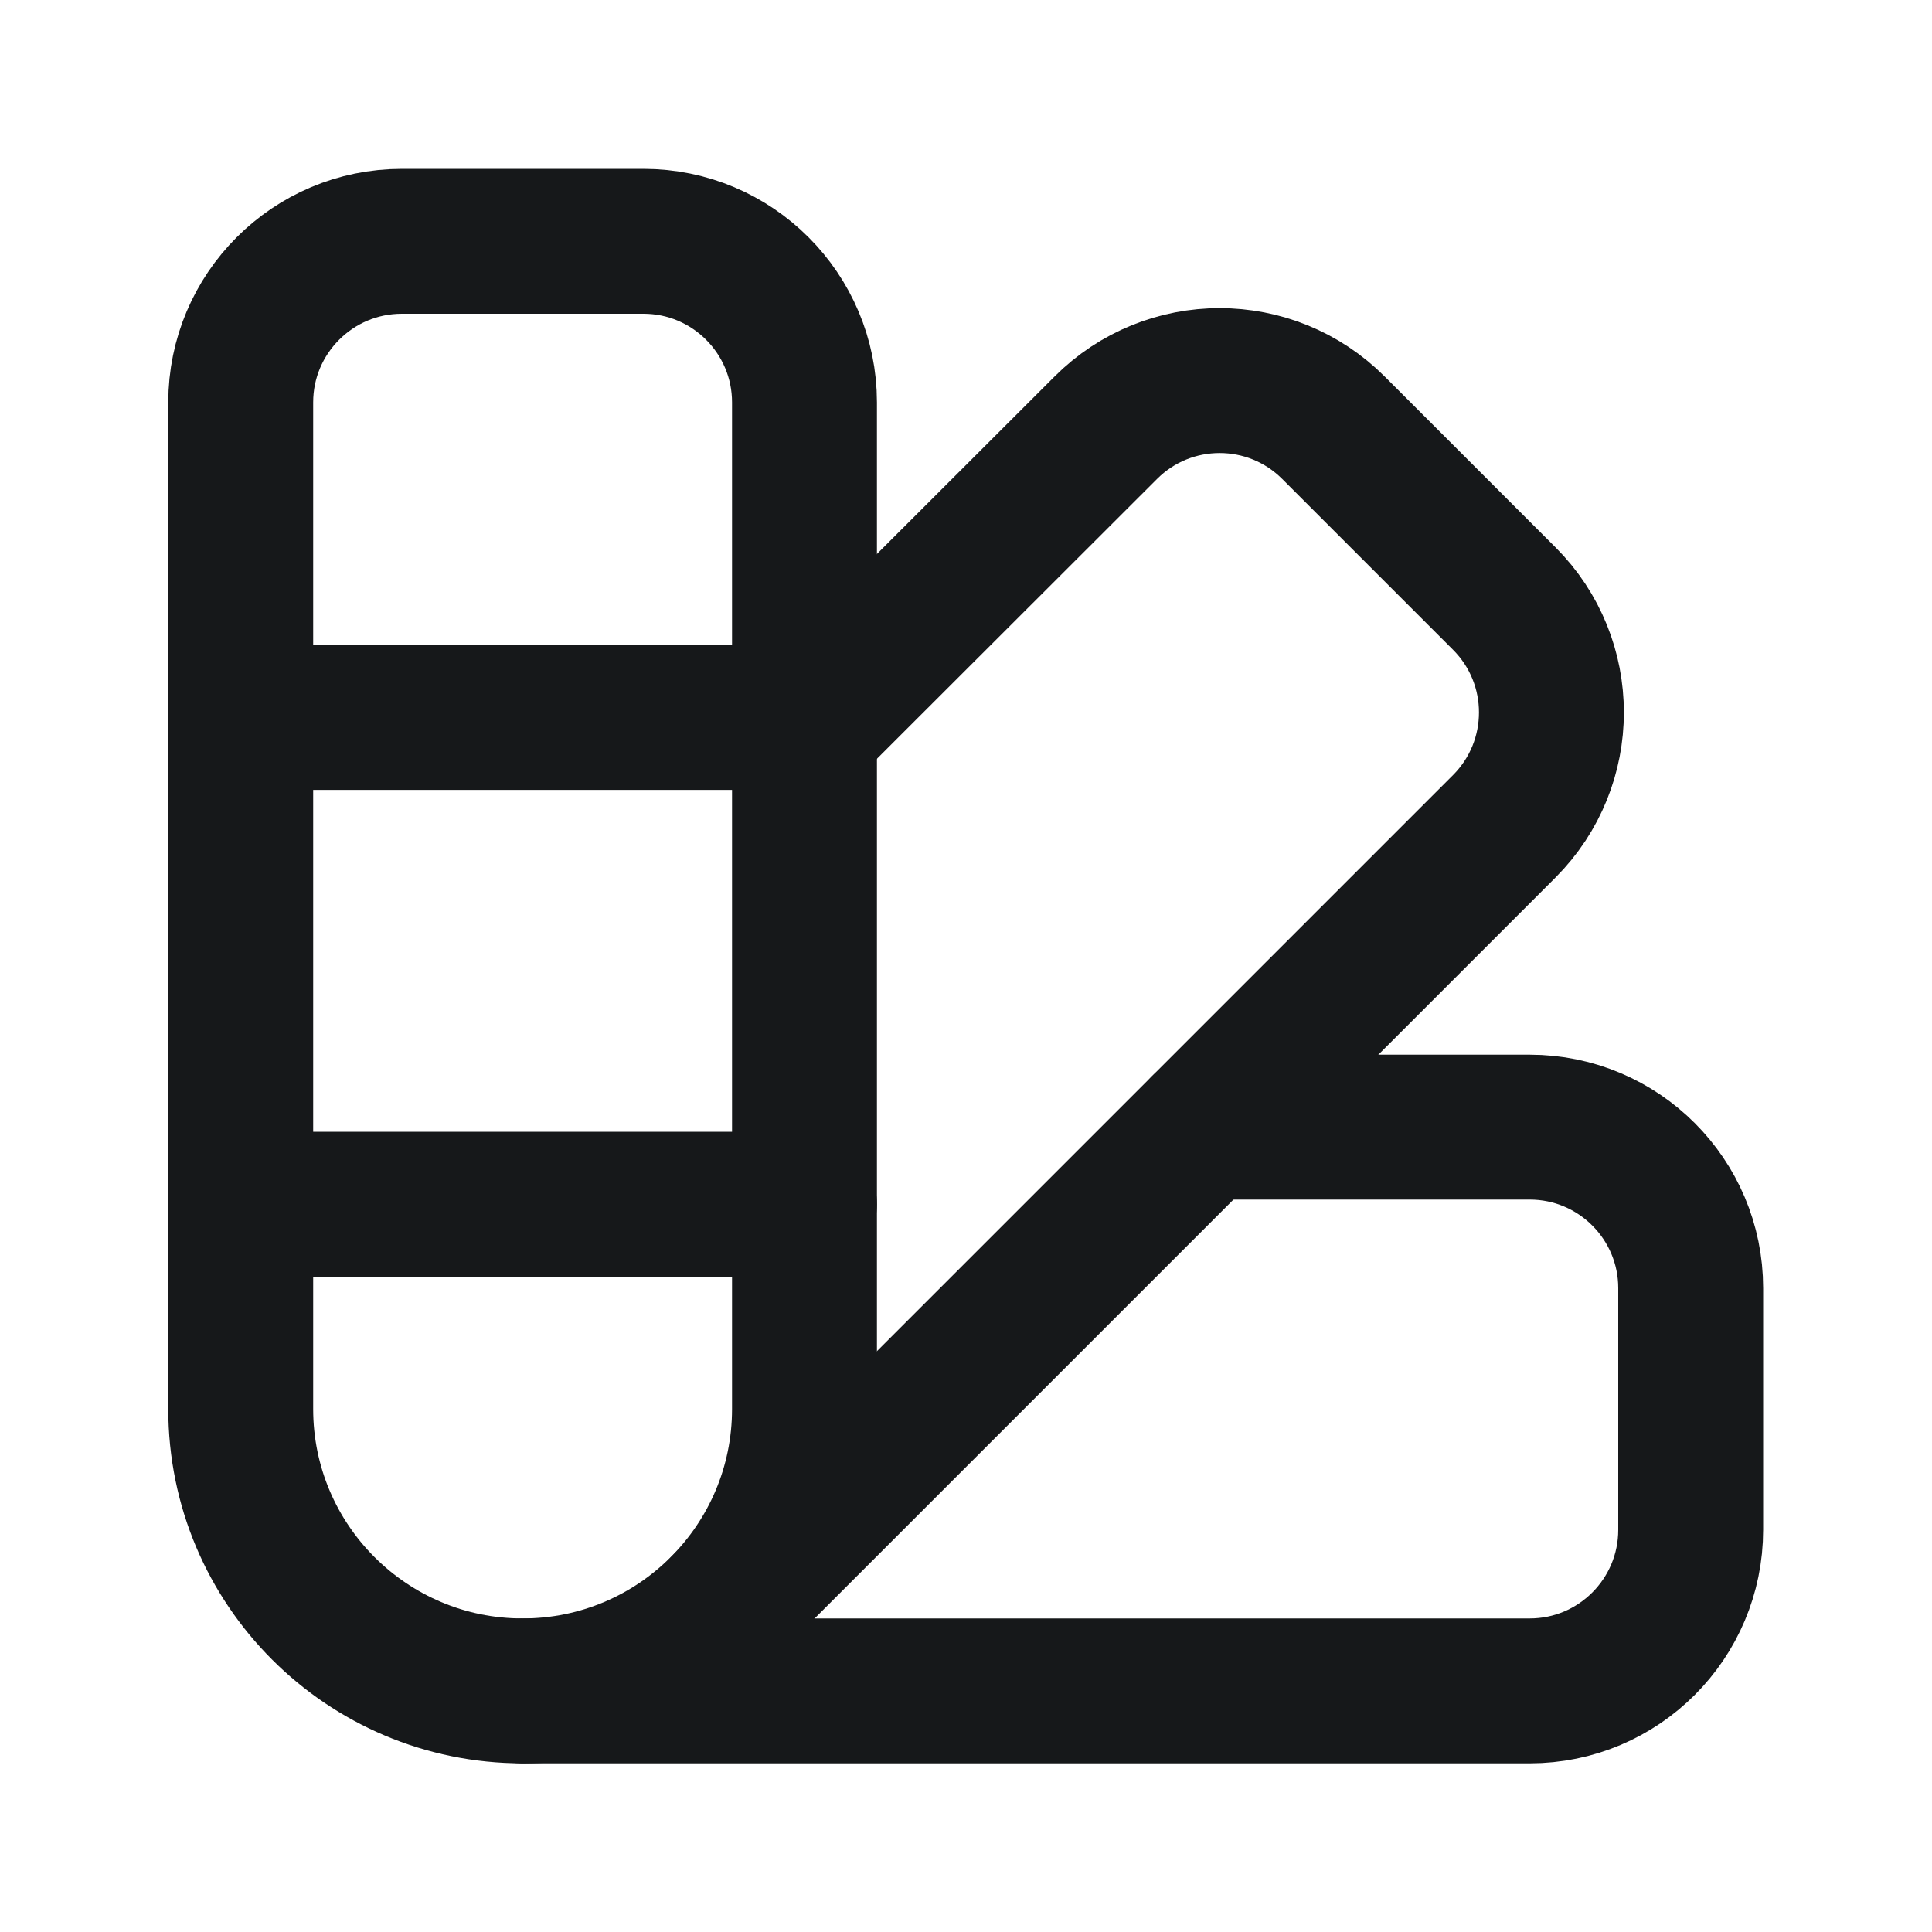
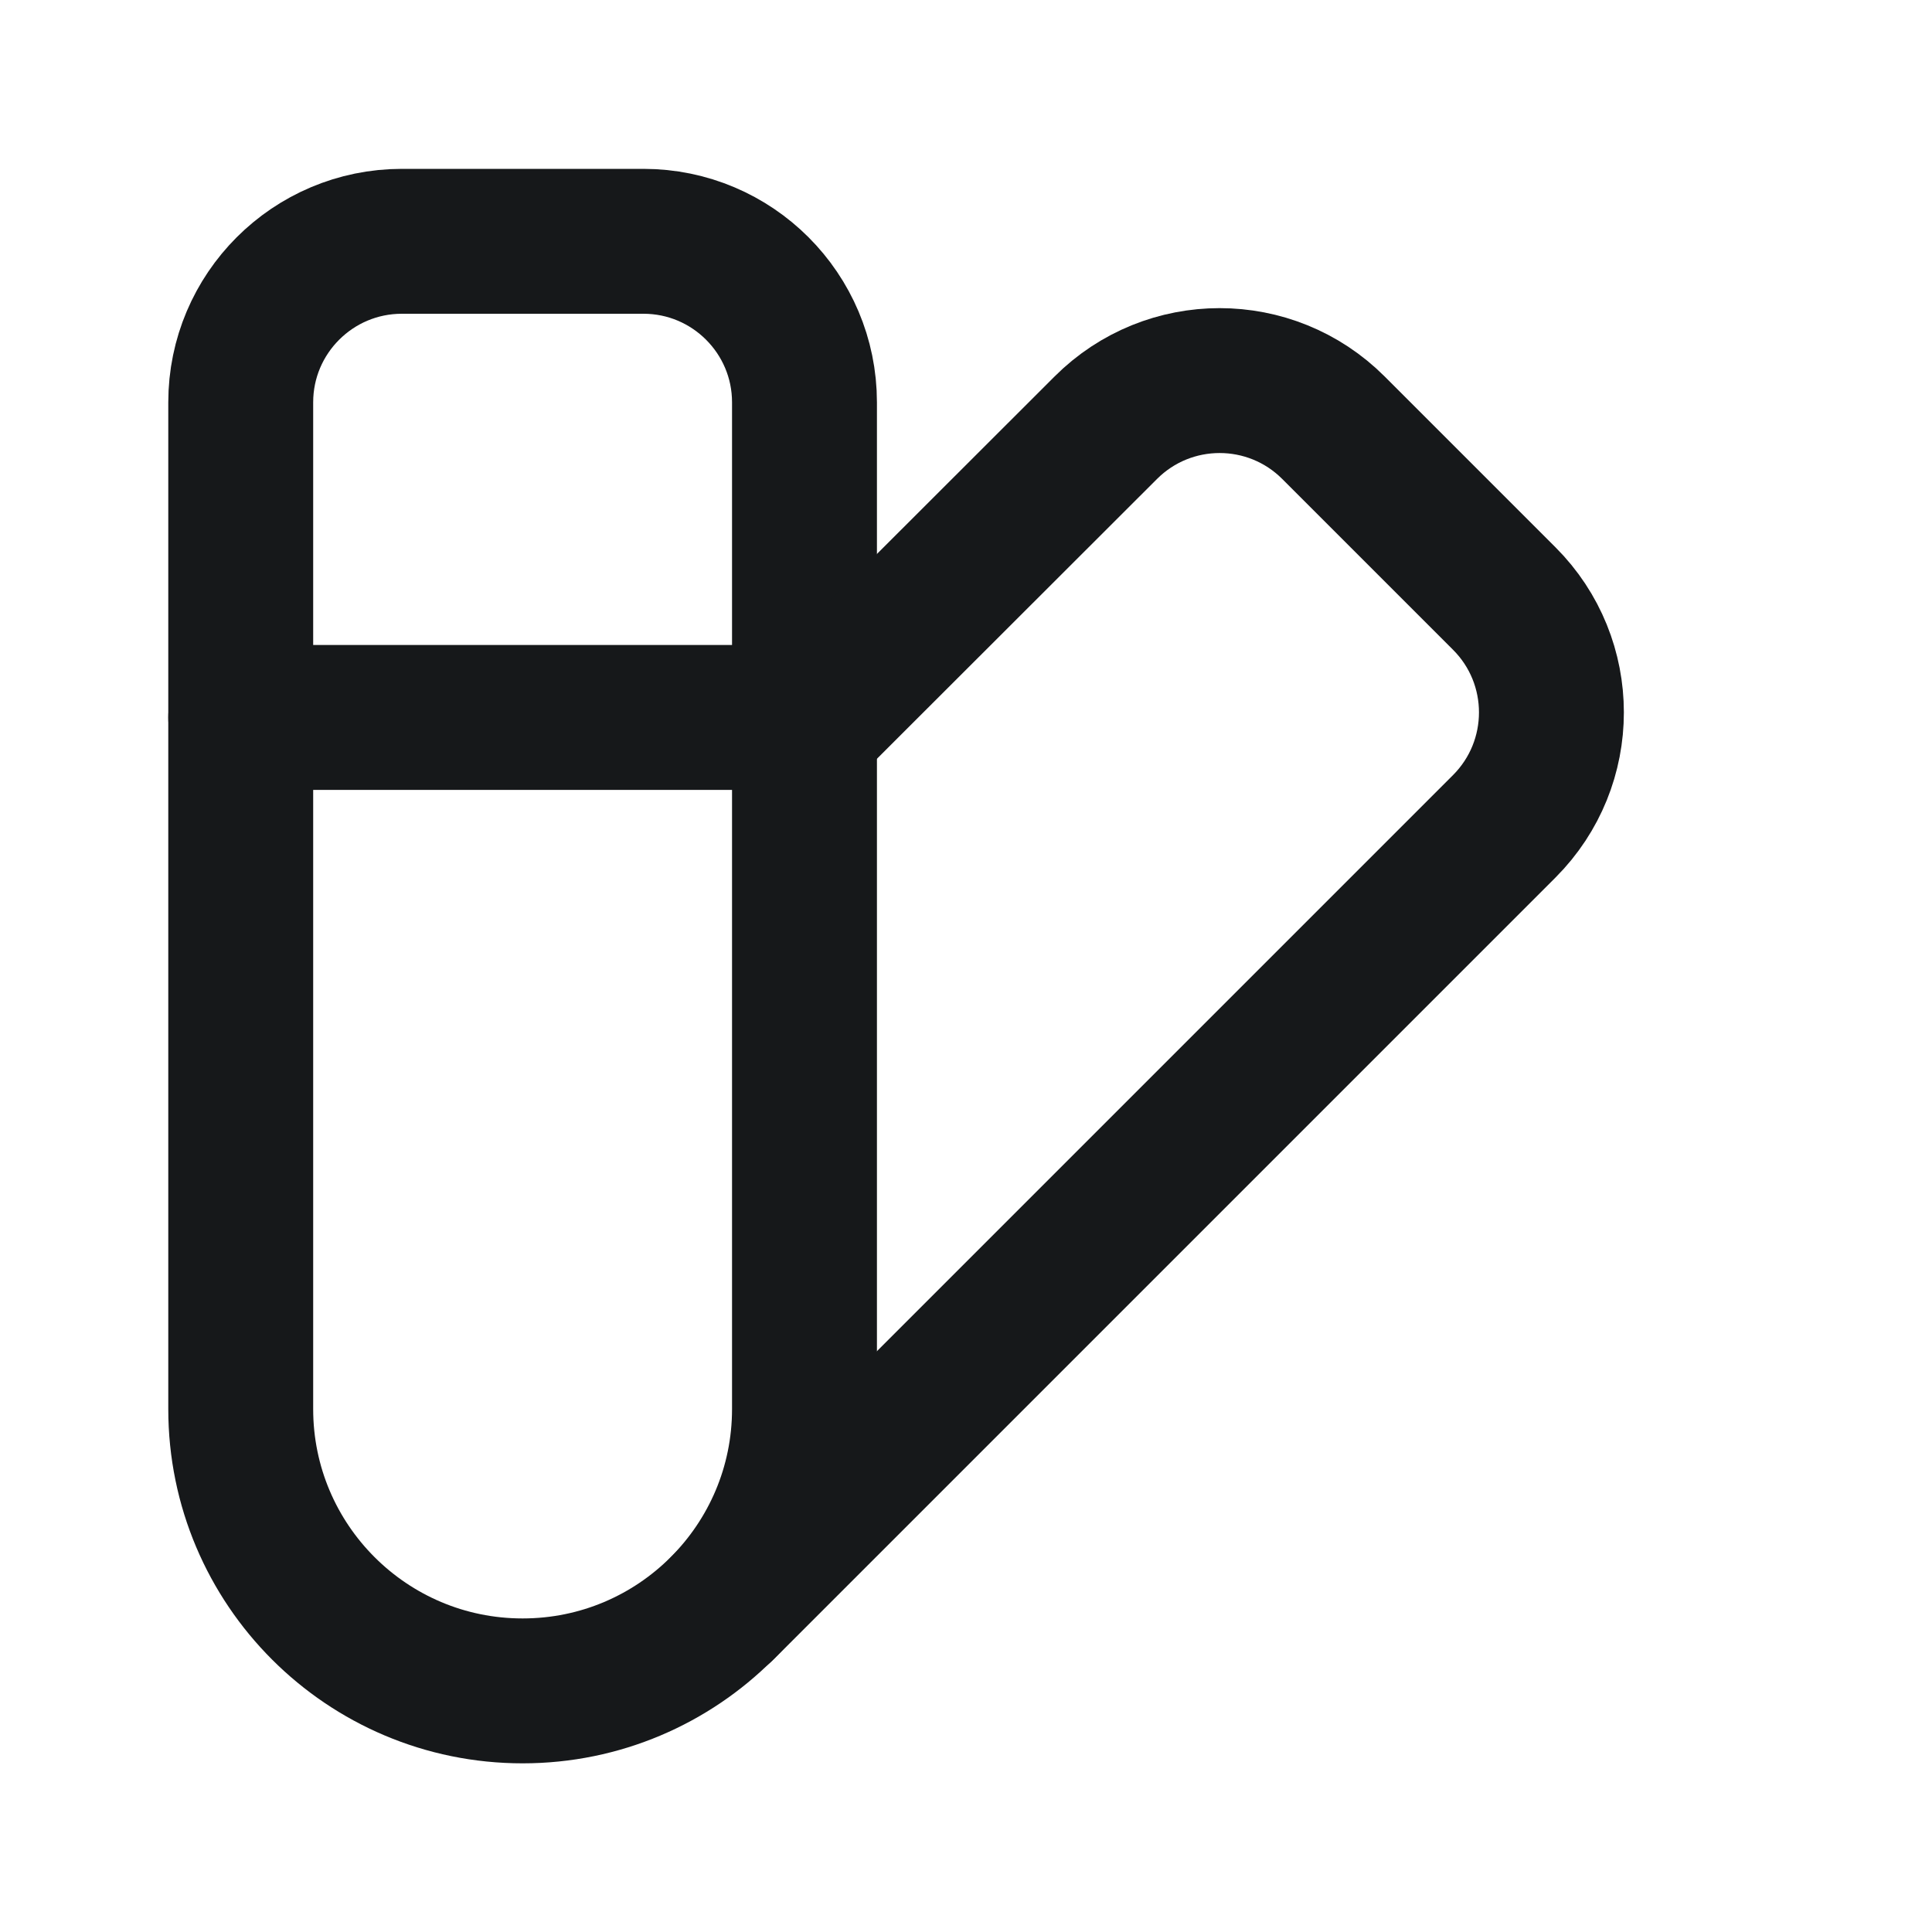
<svg xmlns="http://www.w3.org/2000/svg" width="20" height="20" viewBox="0 0 20 20" fill="none">
  <path fill-rule="evenodd" clip-rule="evenodd" d="M5.41 17.504V17.504C3.799 17.504 2.492 16.198 2.492 14.586V4.165C2.492 3.245 3.239 2.498 4.16 2.498H6.661C7.581 2.498 8.328 3.245 8.328 4.165V14.586C8.328 16.198 7.022 17.504 5.41 17.504Z" stroke="#16181A" stroke-width="1.5" stroke-linecap="round" stroke-linejoin="round" />
  <path d="M7.477 16.649L15.572 8.554C16.223 7.902 16.223 6.847 15.572 6.196L13.804 4.428C13.153 3.777 12.098 3.777 11.447 4.428L8.331 7.541" stroke="#16181A" stroke-width="1.5" stroke-linecap="round" stroke-linejoin="round" />
-   <path d="M12.459 11.668H15.835C16.756 11.668 17.502 12.415 17.502 13.335V15.836C17.502 16.757 16.756 17.504 15.835 17.504H5.414" stroke="#16181A" stroke-width="1.5" stroke-linecap="round" stroke-linejoin="round" />
-   <path d="M2.492 12.466H8.328" stroke="#16181A" stroke-width="1.5" stroke-linecap="round" stroke-linejoin="round" />
  <path d="M2.492 7.427H8.328" stroke="#16181A" stroke-width="1.5" stroke-linecap="round" stroke-linejoin="round" />
</svg>